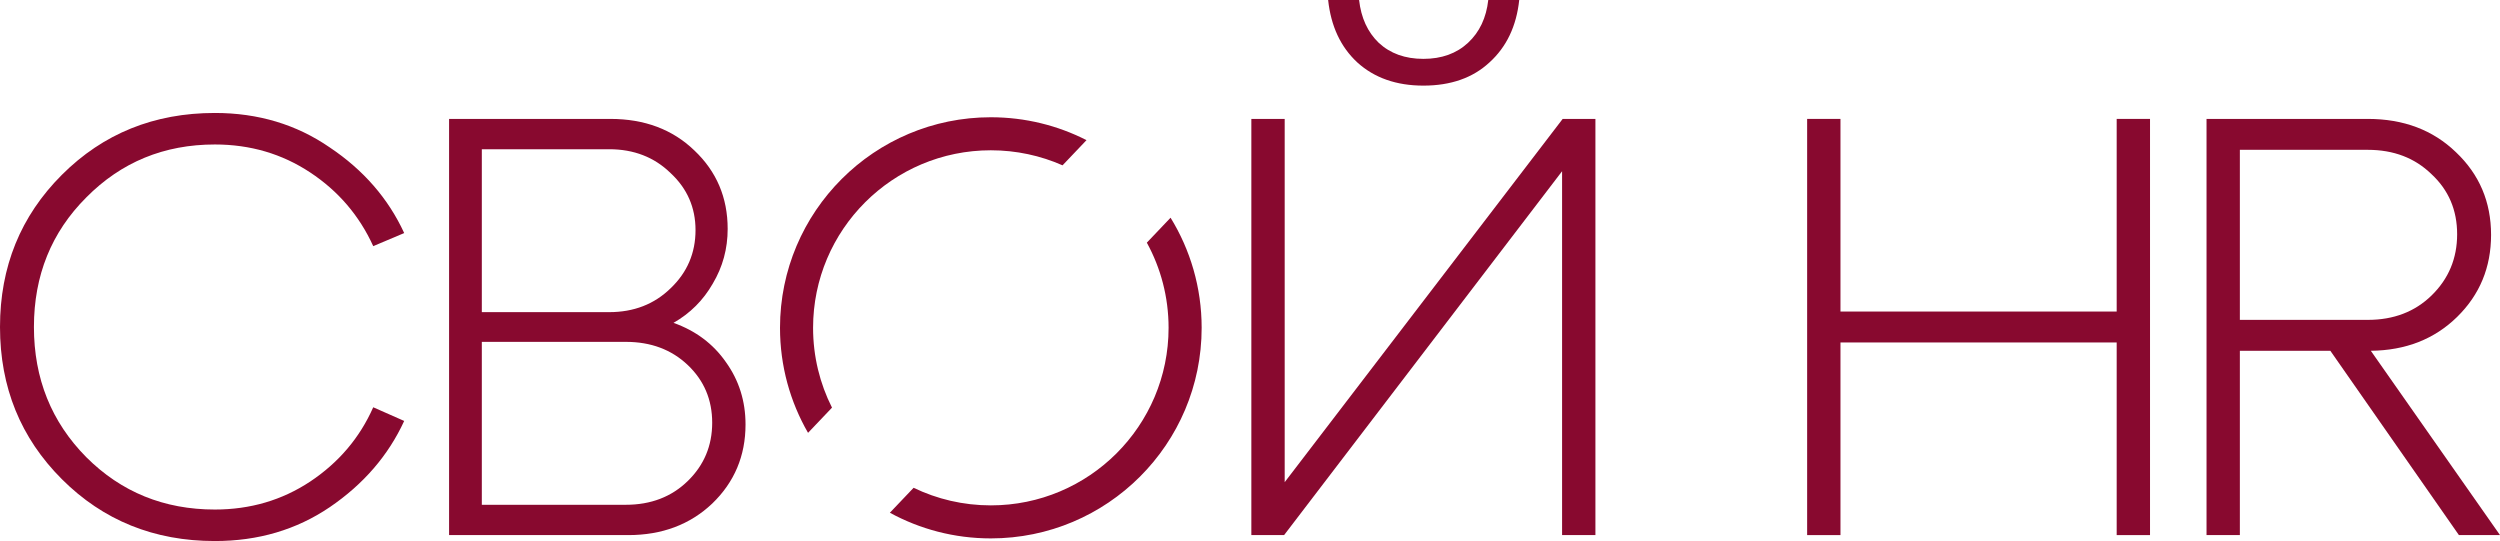
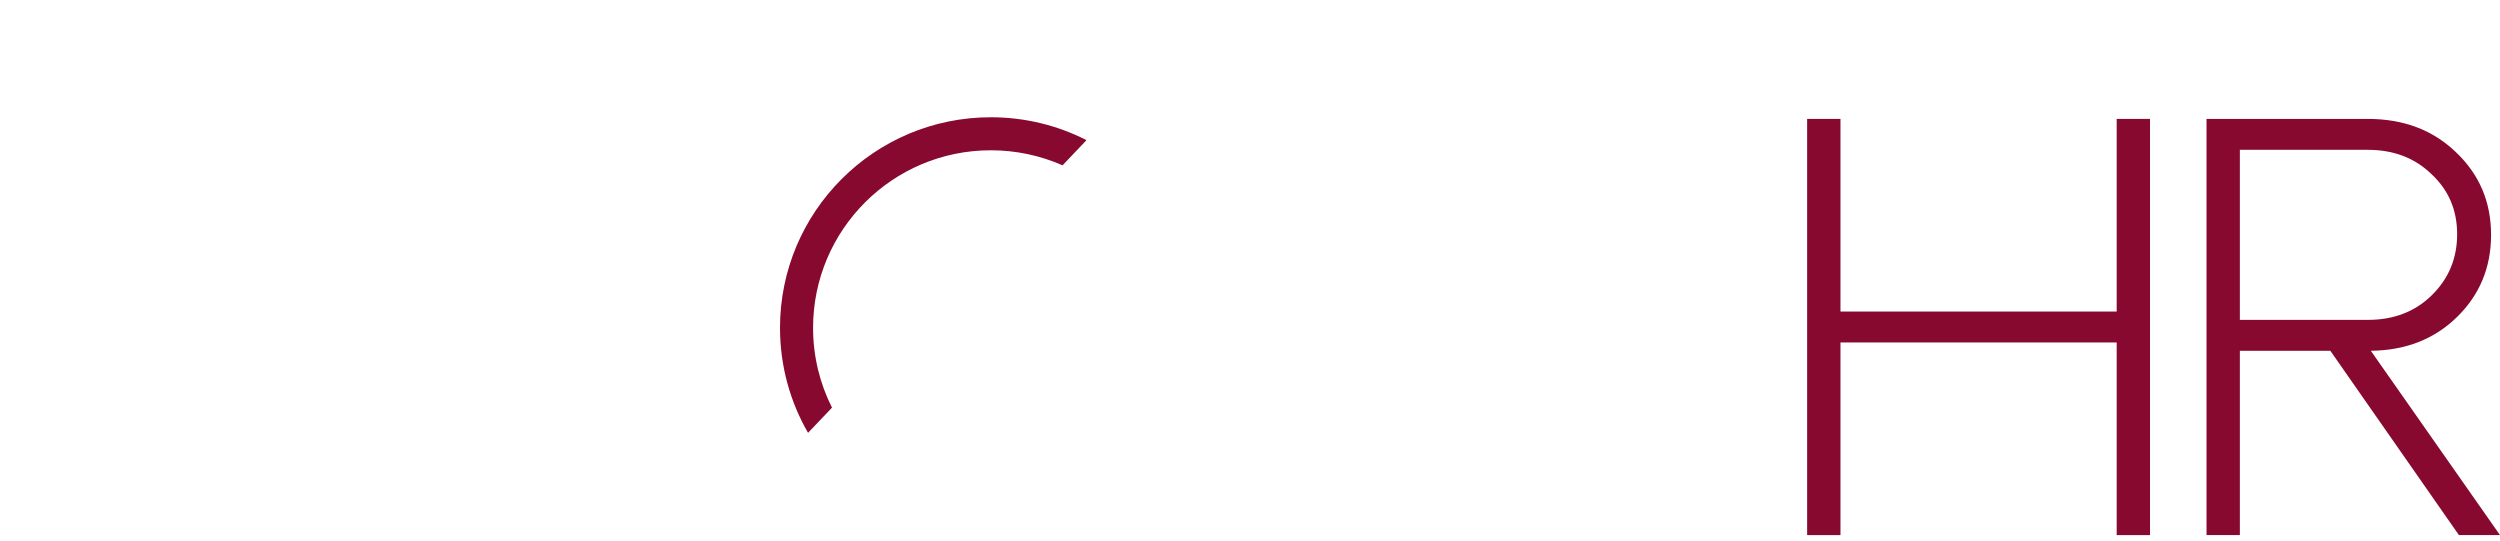
<svg xmlns="http://www.w3.org/2000/svg" width="402" height="87" viewBox="0 0 402 87" fill="none">
-   <path d="M9.955 77.057C3.318 70.429 0 62.27 0 52.582C0 42.895 3.318 34.736 9.955 28.108C16.591 21.479 24.791 18.165 34.555 18.165C41.511 18.165 47.669 20.013 53.029 23.71C58.453 27.343 62.441 31.932 64.994 37.477L60.016 39.58C57.783 34.672 54.401 30.721 49.87 27.725C45.339 24.73 40.234 23.232 34.555 23.232C26.387 23.232 19.495 26.068 13.879 31.741C8.264 37.349 5.456 44.297 5.456 52.582C5.456 60.868 8.264 67.847 13.879 73.52C19.495 79.129 26.387 81.933 34.555 81.933C40.234 81.933 45.339 80.435 49.87 77.44C54.465 74.38 57.847 70.397 60.016 65.489L64.994 67.688C62.441 73.233 58.453 77.854 53.029 81.55C47.669 85.183 41.511 87 34.555 87C24.791 87 16.591 83.686 9.955 77.057Z" fill="#88092F" />
-   <path d="M108.299 51.913C111.872 53.188 114.68 55.291 116.722 58.223C118.828 61.155 119.881 64.501 119.881 68.261C119.881 73.297 118.094 77.535 114.521 80.977C110.947 84.355 106.448 86.044 101.024 86.044H72.212V19.121H98.152C103.64 19.121 108.139 20.81 111.649 24.188C115.222 27.566 117.009 31.773 117.009 36.808C117.009 39.995 116.212 42.926 114.616 45.603C113.085 48.28 110.979 50.383 108.299 51.913ZM97.961 23.997H77.477V50.192H97.961C101.917 50.192 105.204 48.918 107.82 46.368C110.5 43.819 111.84 40.696 111.84 36.999C111.84 33.366 110.5 30.307 107.82 27.821C105.204 25.271 101.917 23.997 97.961 23.997ZM77.477 81.168H100.641C104.661 81.168 107.98 79.893 110.596 77.344C113.212 74.794 114.521 71.671 114.521 67.975C114.521 64.278 113.212 61.187 110.596 58.701C107.98 56.215 104.661 54.972 100.641 54.972H77.477V81.168Z" fill="#88092F" />
-   <path d="M228.88 13.767C224.541 13.767 220.999 12.524 218.255 10.039C215.575 7.553 214.012 4.207 213.565 0H218.543C218.862 2.868 219.914 5.163 221.701 6.884C223.552 8.604 225.945 9.465 228.88 9.465C231.816 9.465 234.209 8.604 236.059 6.884C237.91 5.163 238.995 2.868 239.314 0H244.291C243.844 4.207 242.249 7.553 239.505 10.039C236.825 12.524 233.283 13.767 228.88 13.767ZM206.578 77.535L251.279 19.121H256.543V86.044H251.183V27.534L206.482 86.044H201.217V19.121H206.578V77.535Z" fill="#88092F" />
  <path d="M295.948 86.044H290.588V19.121H295.948V50.097H340.362V19.121H345.723V86.044H340.362V55.068H295.948V86.044Z" fill="#88092F" />
  <path d="M381.229 56.407L402 86.044H395.395L374.72 56.407H360.17V86.044H354.81V19.121H380.75C386.493 19.121 391.216 20.905 394.917 24.475C398.682 28.044 400.564 32.474 400.564 37.764C400.564 42.99 398.745 47.388 395.108 50.957C391.471 54.526 386.844 56.343 381.229 56.407ZM380.75 24.092H360.17V51.435H380.75C384.898 51.435 388.312 50.129 390.992 47.515C393.736 44.839 395.108 41.556 395.108 37.668C395.108 33.78 393.736 30.561 390.992 28.012C388.312 25.399 384.898 24.092 380.75 24.092Z" fill="#88092F" />
-   <path d="M143.092 82.448C147.913 85.079 153.444 86.575 159.326 86.575C178.048 86.575 193.226 71.415 193.226 52.715C193.226 46.224 191.398 40.16 188.227 35.008L184.411 39.019C186.641 43.085 187.908 47.752 187.908 52.715C187.908 68.482 175.111 81.264 159.326 81.264C154.876 81.264 150.664 80.248 146.908 78.436L143.092 82.448Z" fill="#88092F" />
  <path d="M170.857 26.585C167.33 25.03 163.429 24.166 159.326 24.166C143.54 24.166 130.743 36.948 130.743 52.715C130.743 57.331 131.839 61.691 133.786 65.549L129.933 69.599C127.065 64.629 125.425 58.863 125.425 52.715C125.425 34.015 140.603 18.855 159.326 18.855C164.864 18.855 170.093 20.182 174.71 22.535L170.857 26.585Z" fill="#88092F" />
</svg>